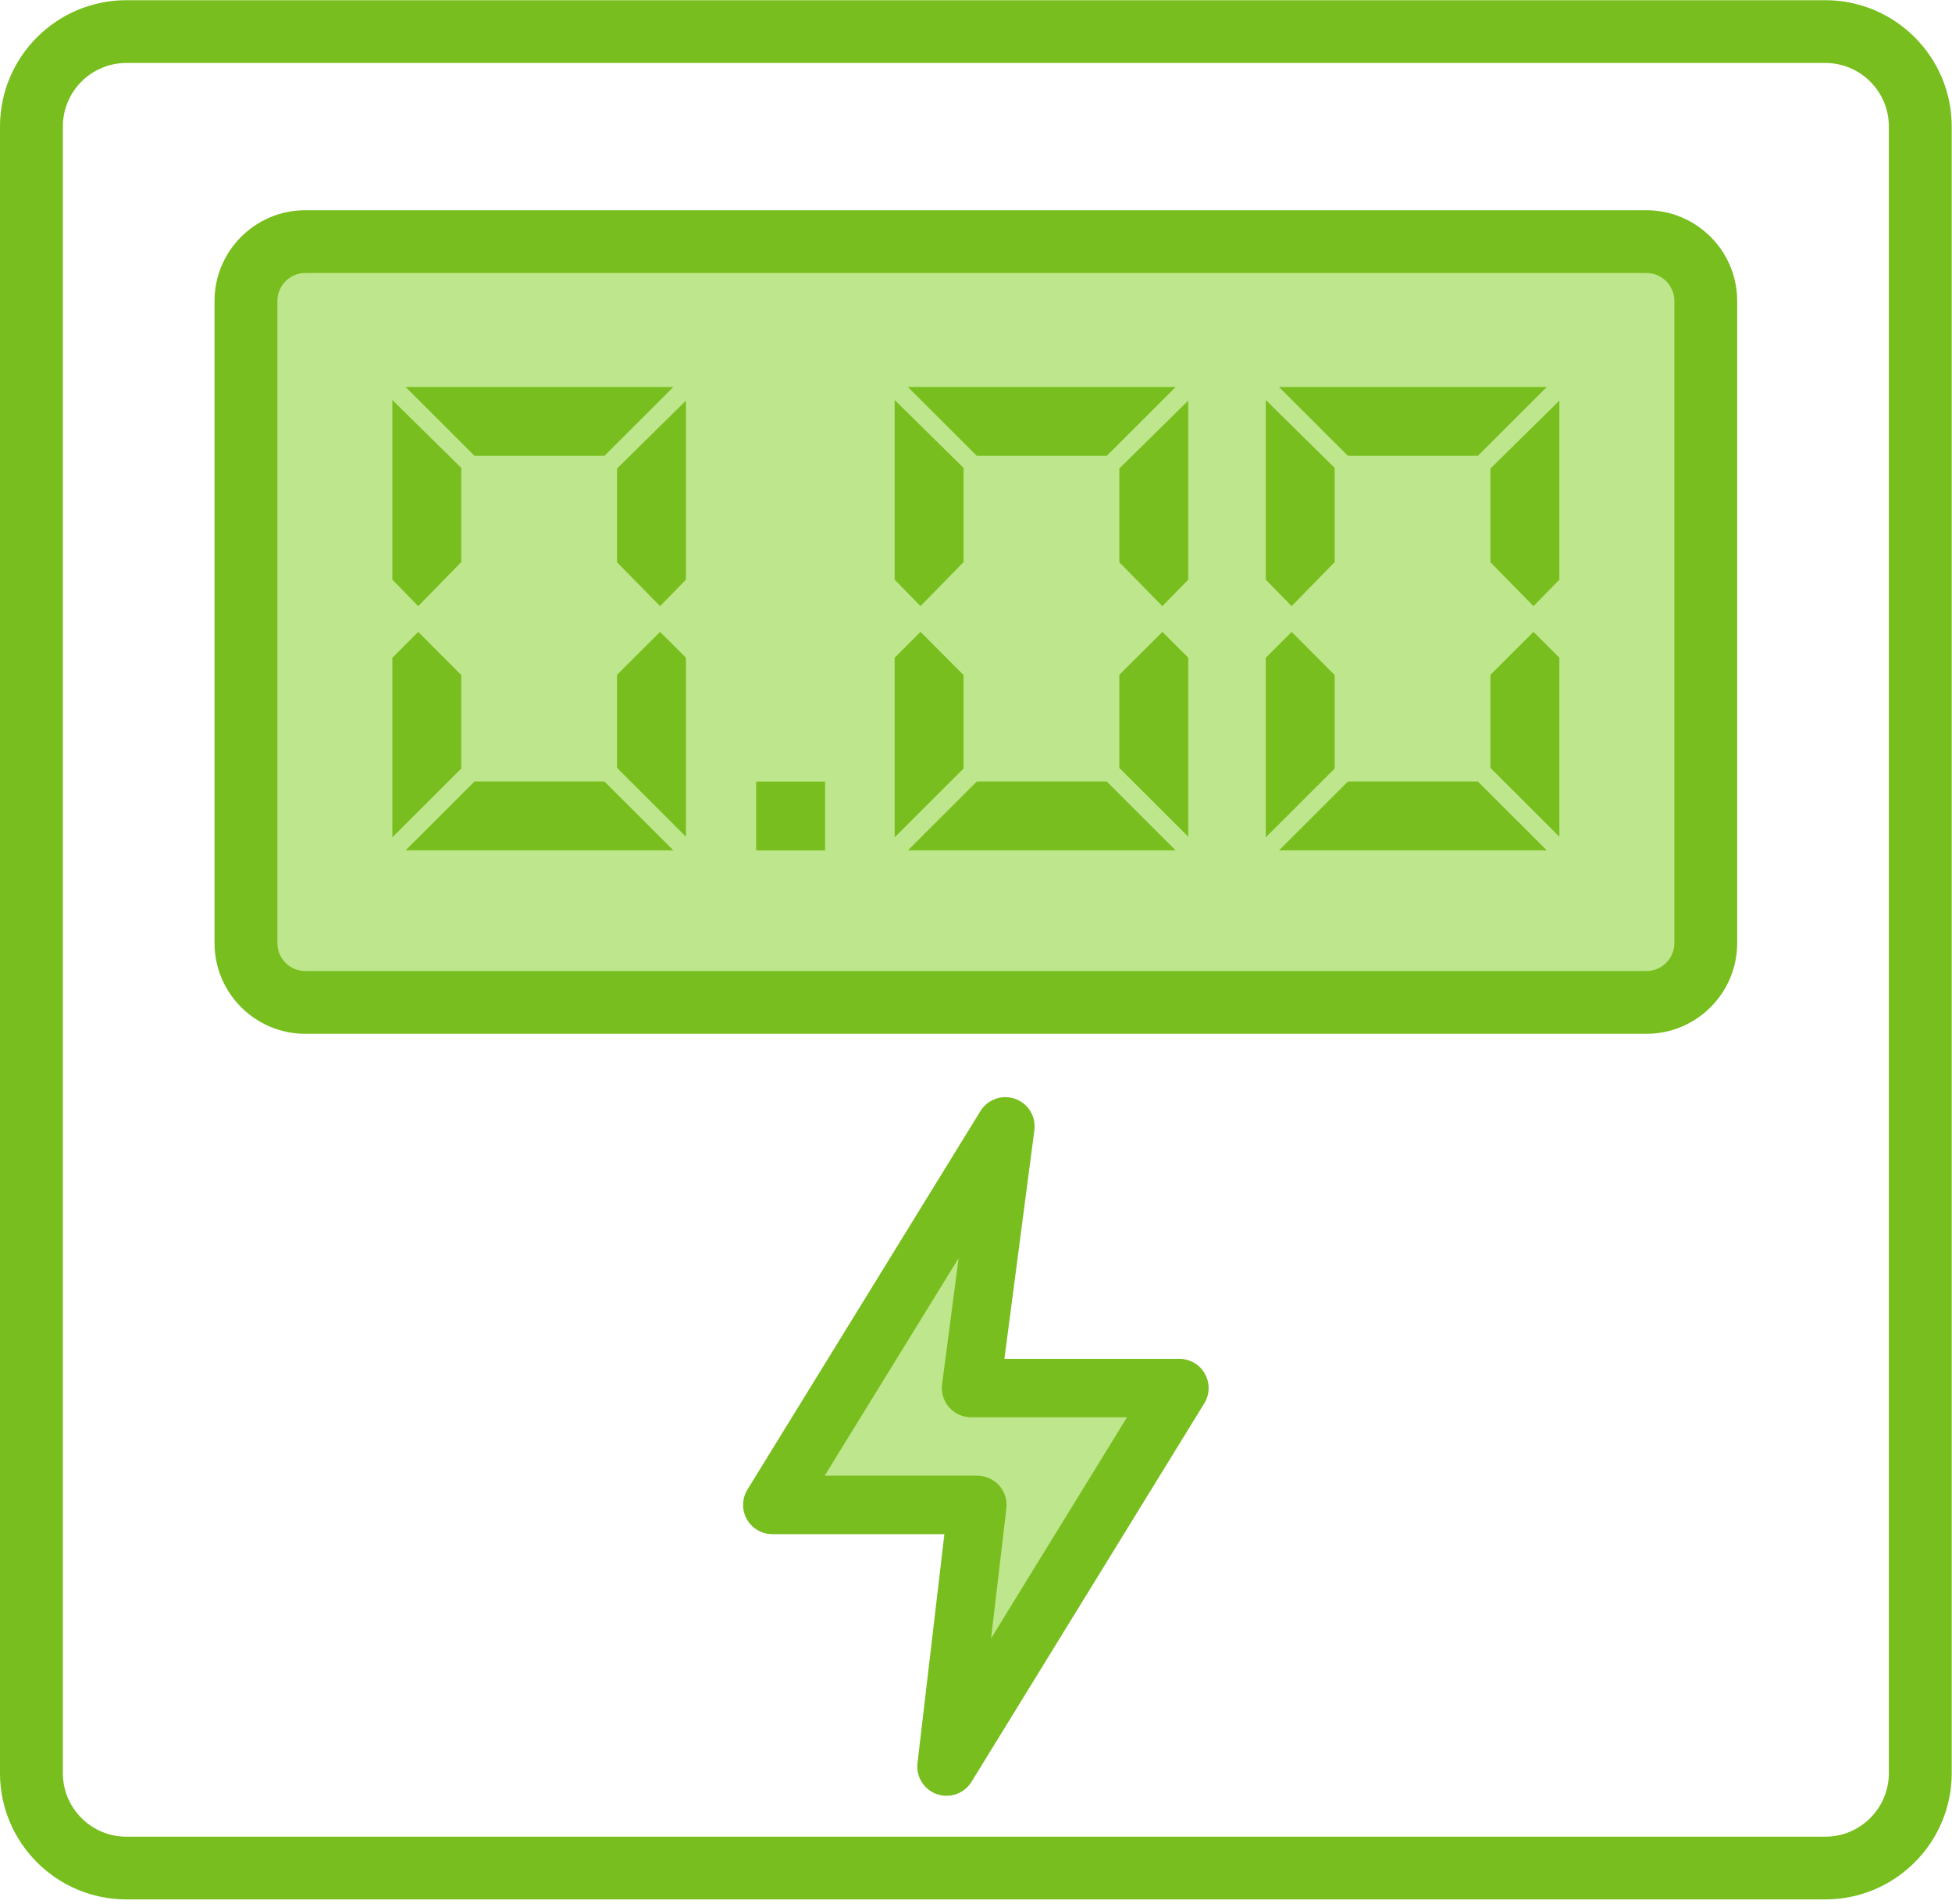
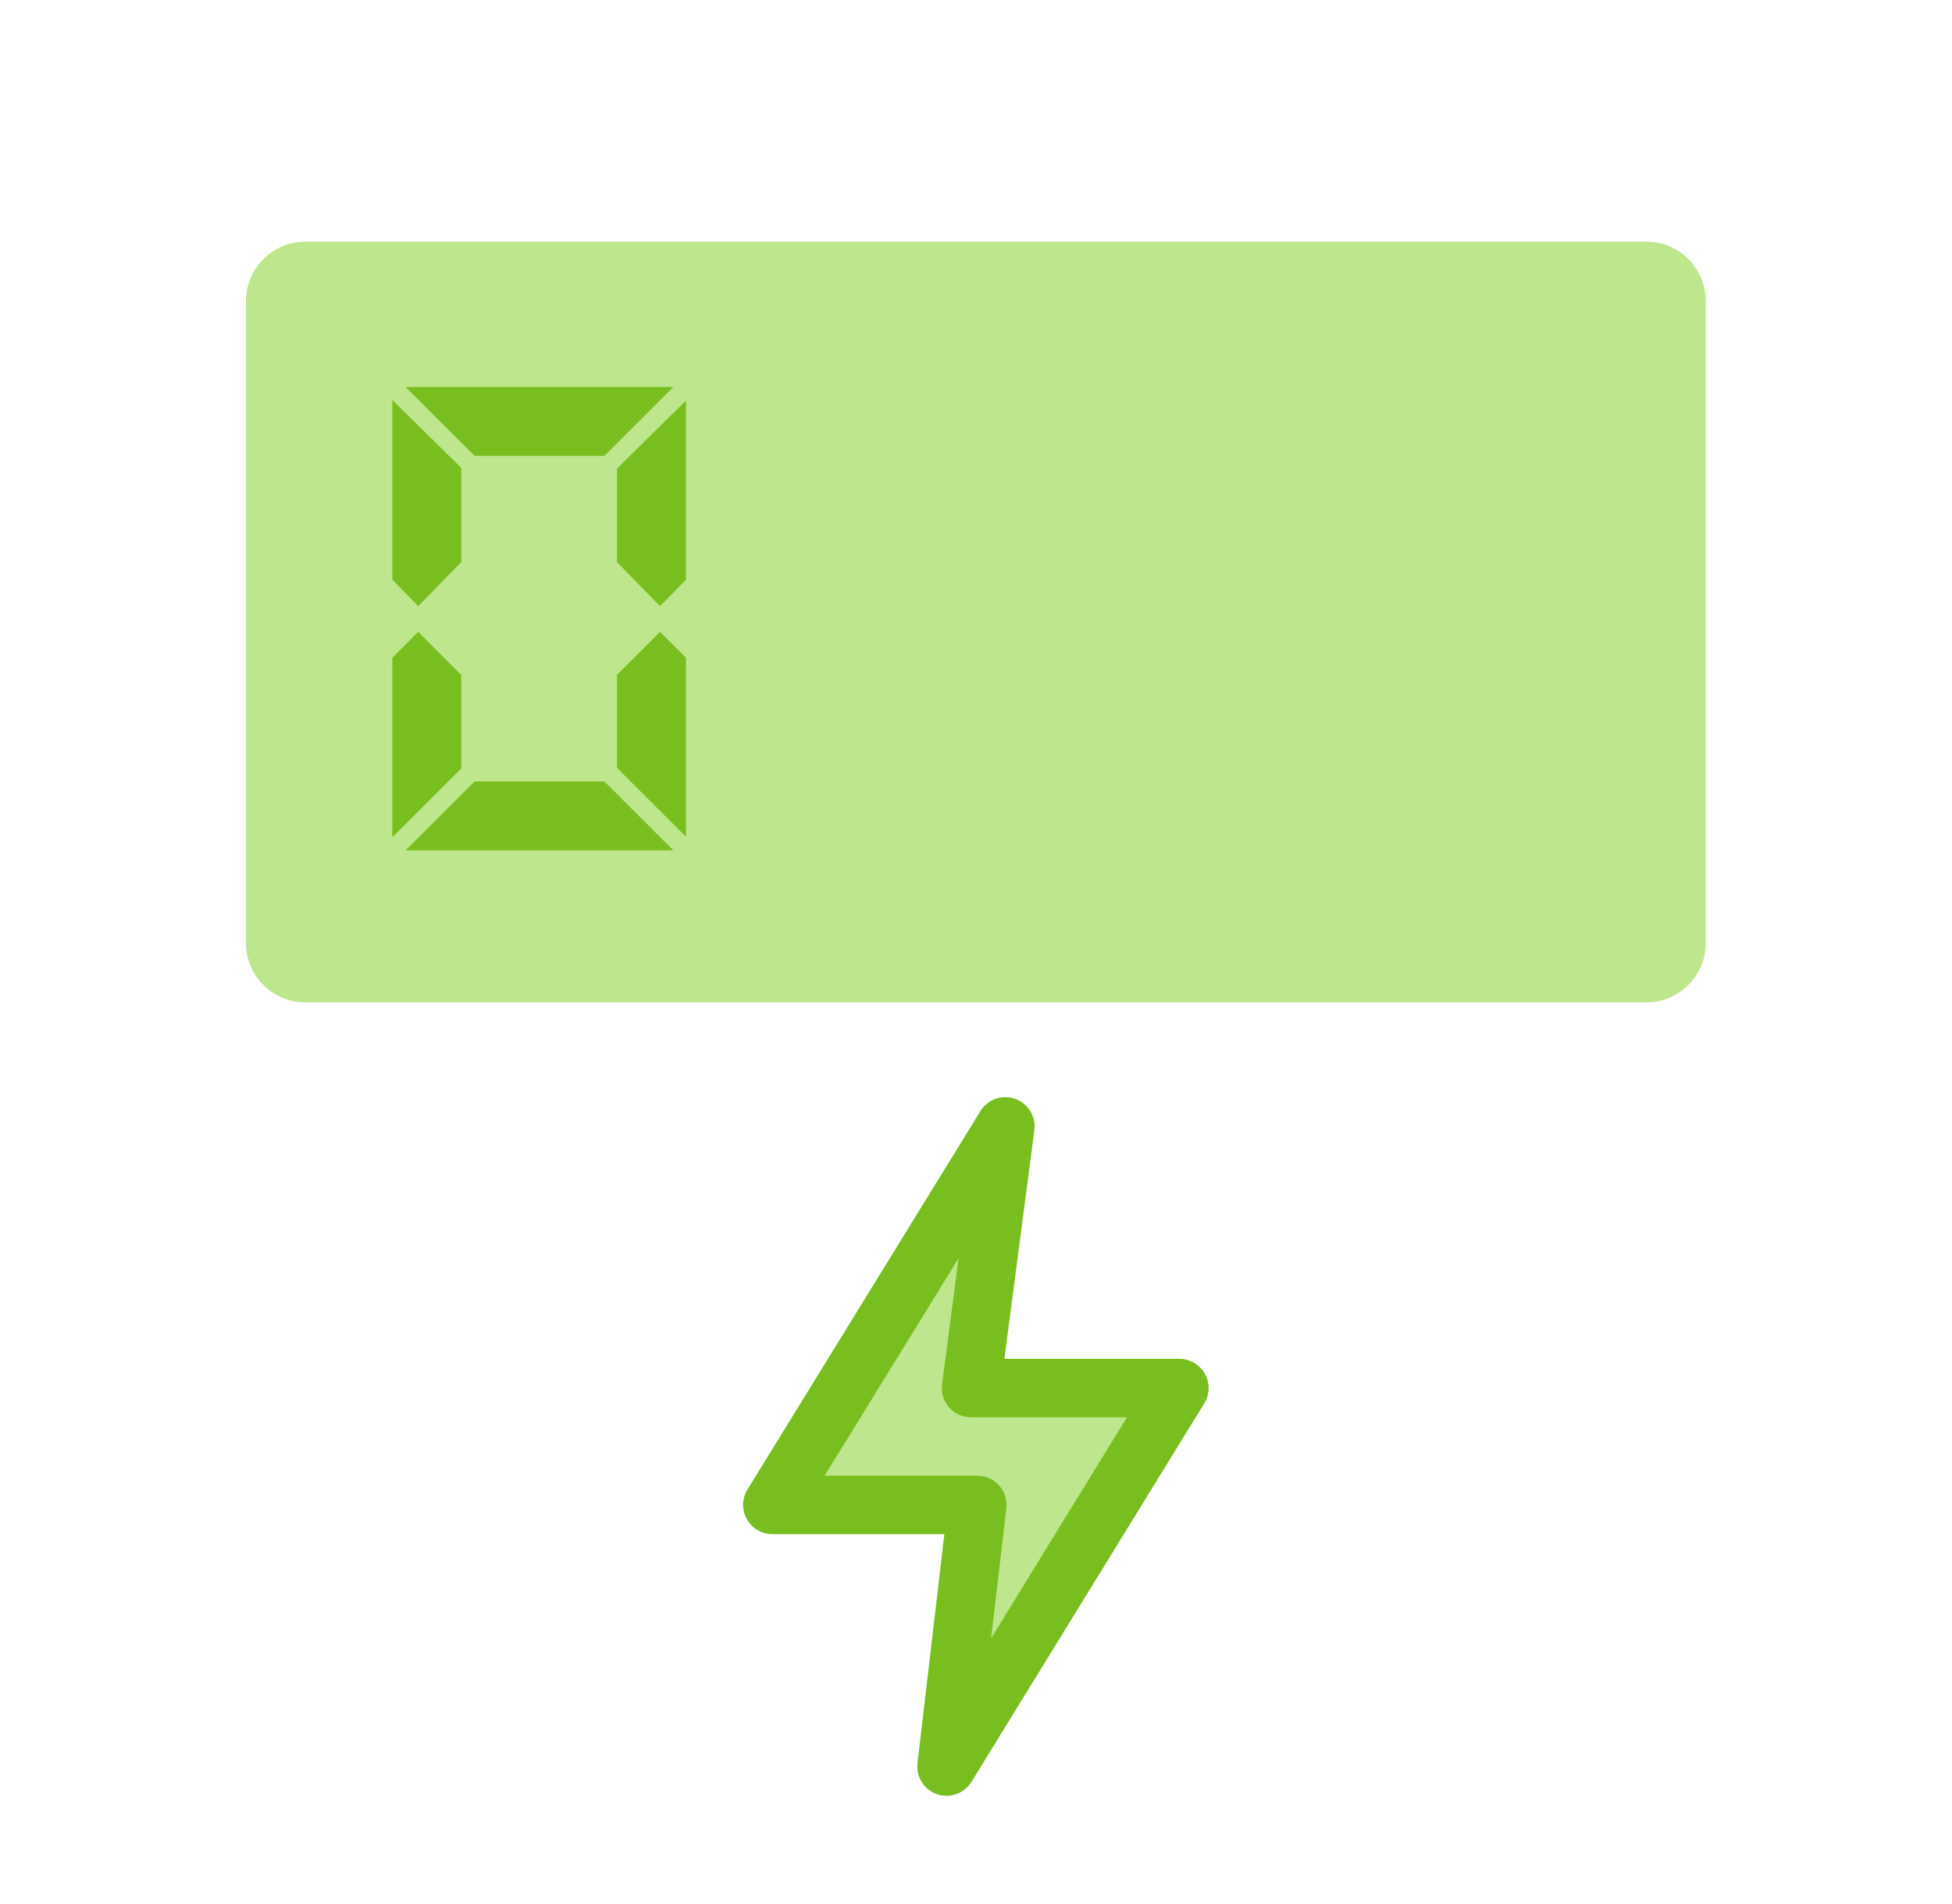
<svg xmlns="http://www.w3.org/2000/svg" xmlns:xlink="http://www.w3.org/1999/xlink" width="40" height="39" viewBox="0 0 40 39" version="1.1">
  <defs>
-     <path d="M0 0L39.994 0L39.994 38.91L0 38.91L0 0Z" transform="translate(0 0.004)" id="path_1_lcd" />
-     <path d="M0 38.91L39.994 38.91L39.994 0L0 0L0 38.91Z" transform="translate(0 0.004)" id="path_2_lcd" />
    <clipPath id="mask_1_lcd">
      <use xlink:href="#path_1_lcd" />
    </clipPath>
    <clipPath id="mask_2_lcd">
      <use xlink:href="#path_2_lcd" />
    </clipPath>
  </defs>
  <g id="Group-18">
    <path d="M3.768 0L0 6.071L3.853 6.328L3.34 11.287L7.878 3.848L3.853 3.934L3.768 0Z" transform="translate(16.064 24.533)" id="Fill-1" fill="#BEE68C" stroke="none" />
    <g id="Group-17">
      <g id="Group-4">
        <path d="M0 0L39.994 0L39.994 38.91L0 38.91L0 0Z" transform="translate(0 0.004)" id="Clip-3" fill="none" stroke="none" />
        <g clip-path="url(#mask_1_lcd)">
          <path d="M2.59 38.91L37.403 38.91C38.832 38.91 39.994 37.75 39.994 36.324L39.994 2.587C39.994 1.16 38.832 0 37.403 0L2.59 0C1.162 0 0 1.16 0 2.587L0 36.324C0 37.75 1.162 38.91 2.59 38.91ZM1.288 2.587C1.288 1.869 1.872 1.286 2.59 1.286L37.403 1.286C38.122 1.286 38.706 1.869 38.706 2.587L38.706 36.324C38.706 37.041 38.122 37.625 37.403 37.625L2.59 37.625C1.872 37.625 1.288 37.041 1.288 36.324L1.288 2.587Z" transform="translate(0 0.004)" id="Fill-2" fill="#78BE1E" fill-rule="evenodd" stroke="none" />
        </g>
      </g>
      <path d="M29.914 14.372C29.914 15.04 29.367 15.587 28.698 15.587L1.217 15.587C0.547 15.587 0 15.04 0 14.372L0 1.215C0 0.547 0.547 0 1.217 0L28.698 0C29.367 0 29.914 0.547 29.914 1.215L29.914 14.372Z" transform="translate(5.04 4.95)" id="Fill-5" fill="#BEE68C" stroke="none" />
-       <path d="M1.86 16.873L29.342 16.873C30.367 16.873 31.202 16.039 31.202 15.015L31.202 1.858C31.202 0.833 30.367 0 29.342 0L1.86 0C0.835 0 0 0.833 0 1.858L0 15.015C0 16.039 0.835 16.873 1.86 16.873ZM1.288 1.858C1.288 1.542 1.545 1.286 1.86 1.286L29.342 1.286C29.657 1.286 29.915 1.542 29.915 1.858L29.915 15.015C29.915 15.33 29.657 15.587 29.342 15.587L1.86 15.587C1.545 15.587 1.288 15.33 1.288 15.015L1.288 1.858Z" transform="translate(4.396 4.307)" id="Fill-7" fill="#78BE1E" fill-rule="evenodd" stroke="none" />
      <path d="M8.94 5.361C9.157 5.361 9.358 5.478 9.464 5.668C9.569 5.857 9.565 6.089 9.451 6.273L4.68 14.028C4.558 14.226 4.331 14.336 4.099 14.309C3.77 14.27 3.535 13.973 3.574 13.644L4.125 8.953L0.6 8.953C0.489 8.953 0.38 8.922 0.286 8.864C0.004 8.691 -0.085 8.322 0.089 8.04L4.864 0.285C4.988 0.084 5.219 -0.026 5.453 0.005C5.781 0.048 6.013 0.349 5.969 0.677L5.355 5.361L8.94 5.361ZM5.395 8.424L5.082 11.088L7.868 6.558L4.672 6.558C4.646 6.558 4.621 6.557 4.595 6.553C4.266 6.51 4.035 6.21 4.078 5.882L4.417 3.298L1.672 7.755L4.8 7.755C4.823 7.755 4.846 7.757 4.87 7.76C5.199 7.798 5.434 8.096 5.395 8.424Z" transform="translate(15.227 22.478)" id="Fill-9" fill="#78BE1E" fill-rule="evenodd" stroke="none" />
      <path d="M4.346 1.41L5.758 0L0.272 0L1.684 1.41L4.346 1.41ZM0 0.266L0 3.946L0.53 4.489L1.412 3.586L1.412 1.657L0 0.266ZM4.604 1.67L4.604 3.59L5.486 4.489L6.016 3.947L6.016 0.279L4.604 1.67ZM1.412 5.901L1.412 7.816L0 9.226L0 5.547L0.53 5.017L1.412 5.901ZM6.016 5.545L6.016 9.213L4.604 7.803L4.604 5.896L5.486 5.017L6.016 5.545ZM5.758 9.492L0.272 9.492L1.684 8.082L4.346 8.082L5.758 9.492Z" transform="translate(8.04 7.929)" id="Fill-11" fill="#78BE1E" fill-rule="evenodd" stroke="none" />
      <path d="M0 38.91L39.994 38.91L39.994 0L0 0L0 38.91Z" transform="translate(0 0.004)" id="Clip-14" fill="none" stroke="none" />
      <g clip-path="url(#mask_2_lcd)">
        <path d="M0 1.41L1.412 1.41L1.412 0L0 0L0 1.41Z" transform="translate(15.495 16.012)" id="Fill-13" fill="#78BE1E" stroke="none" />
        <path d="M4.346 1.41L5.758 0L0.272 0L1.684 1.41L4.346 1.41ZM0 0.266L0 3.946L0.53 4.489L1.412 3.586L1.412 1.657L0 0.266ZM4.604 1.67L4.604 3.59L5.486 4.489L6.016 3.947L6.016 0.279L4.604 1.67ZM1.412 5.901L1.412 7.816L0 9.226L0 5.547L0.53 5.017L1.412 5.901ZM6.016 5.545L6.016 9.213L4.604 7.803L4.604 5.896L5.486 5.017L6.016 5.545ZM5.758 9.492L0.272 9.492L1.684 8.082L4.346 8.082L5.758 9.492Z" transform="translate(18.333 7.929)" id="Fill-15" fill="#78BE1E" fill-rule="evenodd" stroke="none" />
        <path d="M4.346 1.41L5.758 0L0.272 0L1.684 1.41L4.346 1.41ZM0 0.266L0 3.946L0.53 4.489L1.412 3.586L1.412 1.657L0 0.266ZM4.604 1.67L4.604 3.59L5.486 4.489L6.016 3.947L6.016 0.279L4.604 1.67ZM1.412 5.901L1.412 7.816L0 9.226L0 5.547L0.53 5.017L1.412 5.901ZM6.016 5.545L6.016 9.213L4.604 7.803L4.604 5.896L5.486 5.017L6.016 5.545ZM5.758 9.492L0.272 9.492L1.684 8.082L4.346 8.082L5.758 9.492Z" transform="translate(25.938 7.929)" id="Fill-16" fill="#78BE1E" fill-rule="evenodd" stroke="none" />
      </g>
    </g>
  </g>
</svg>